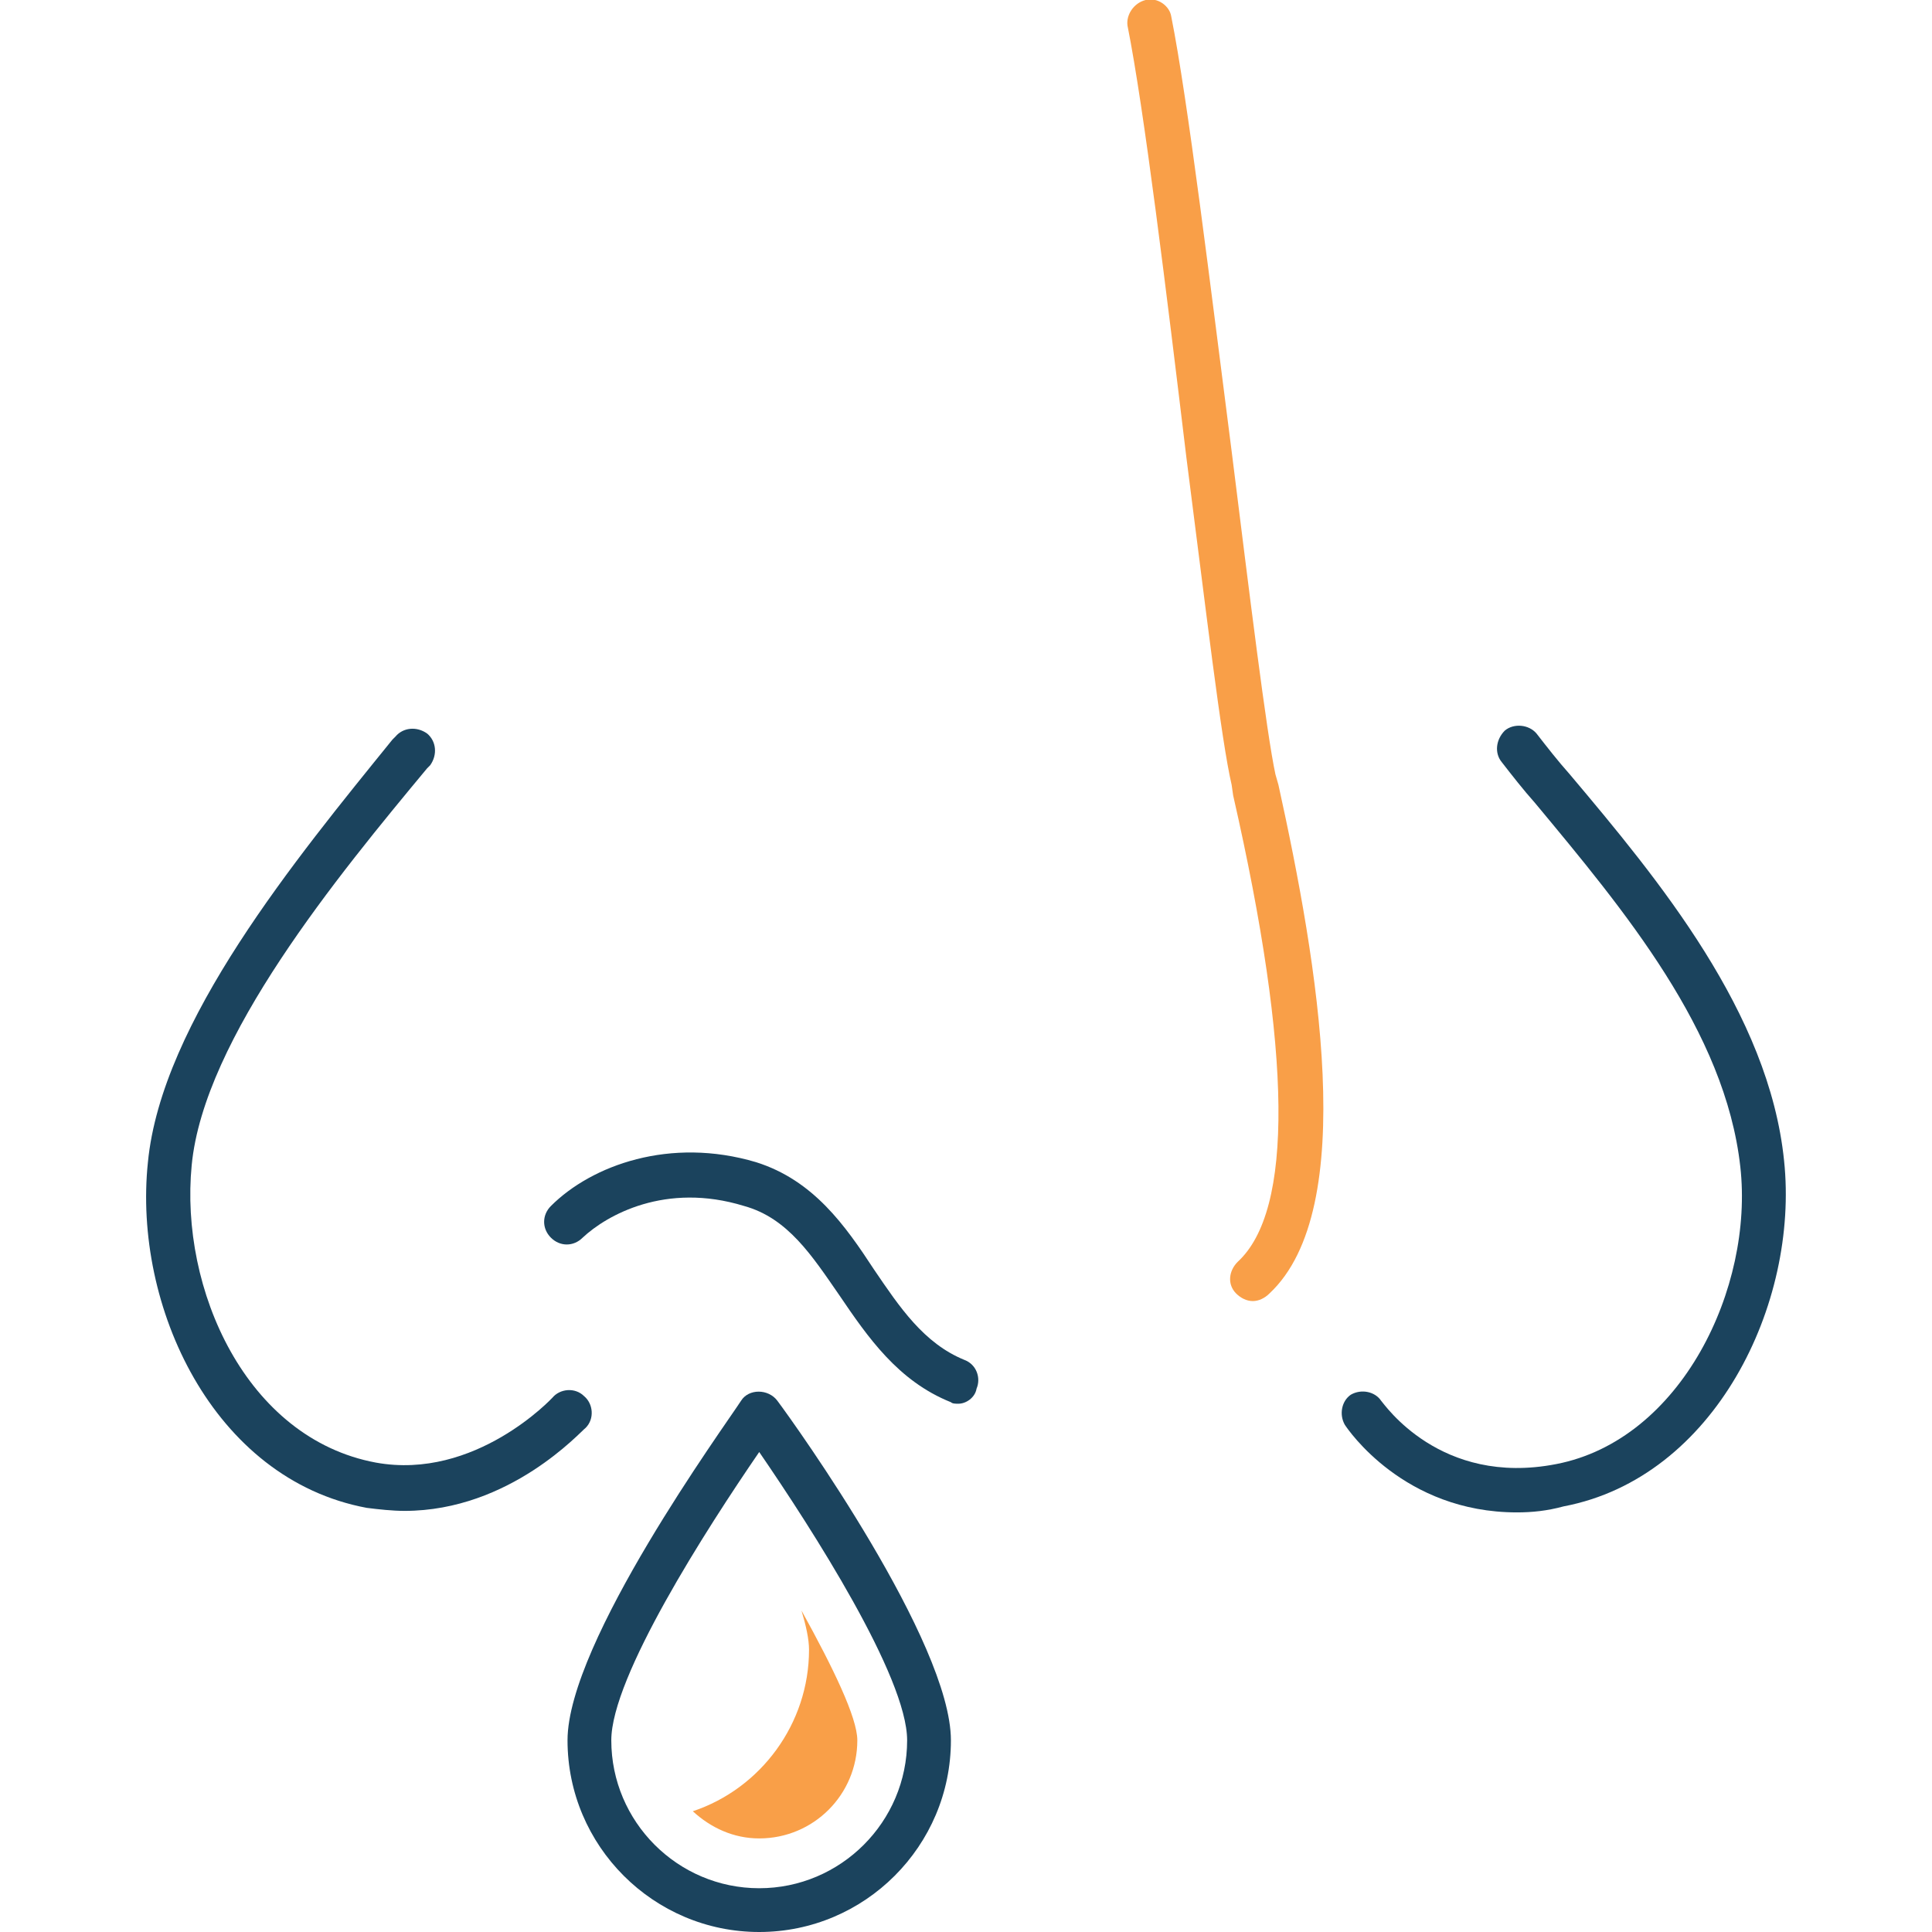
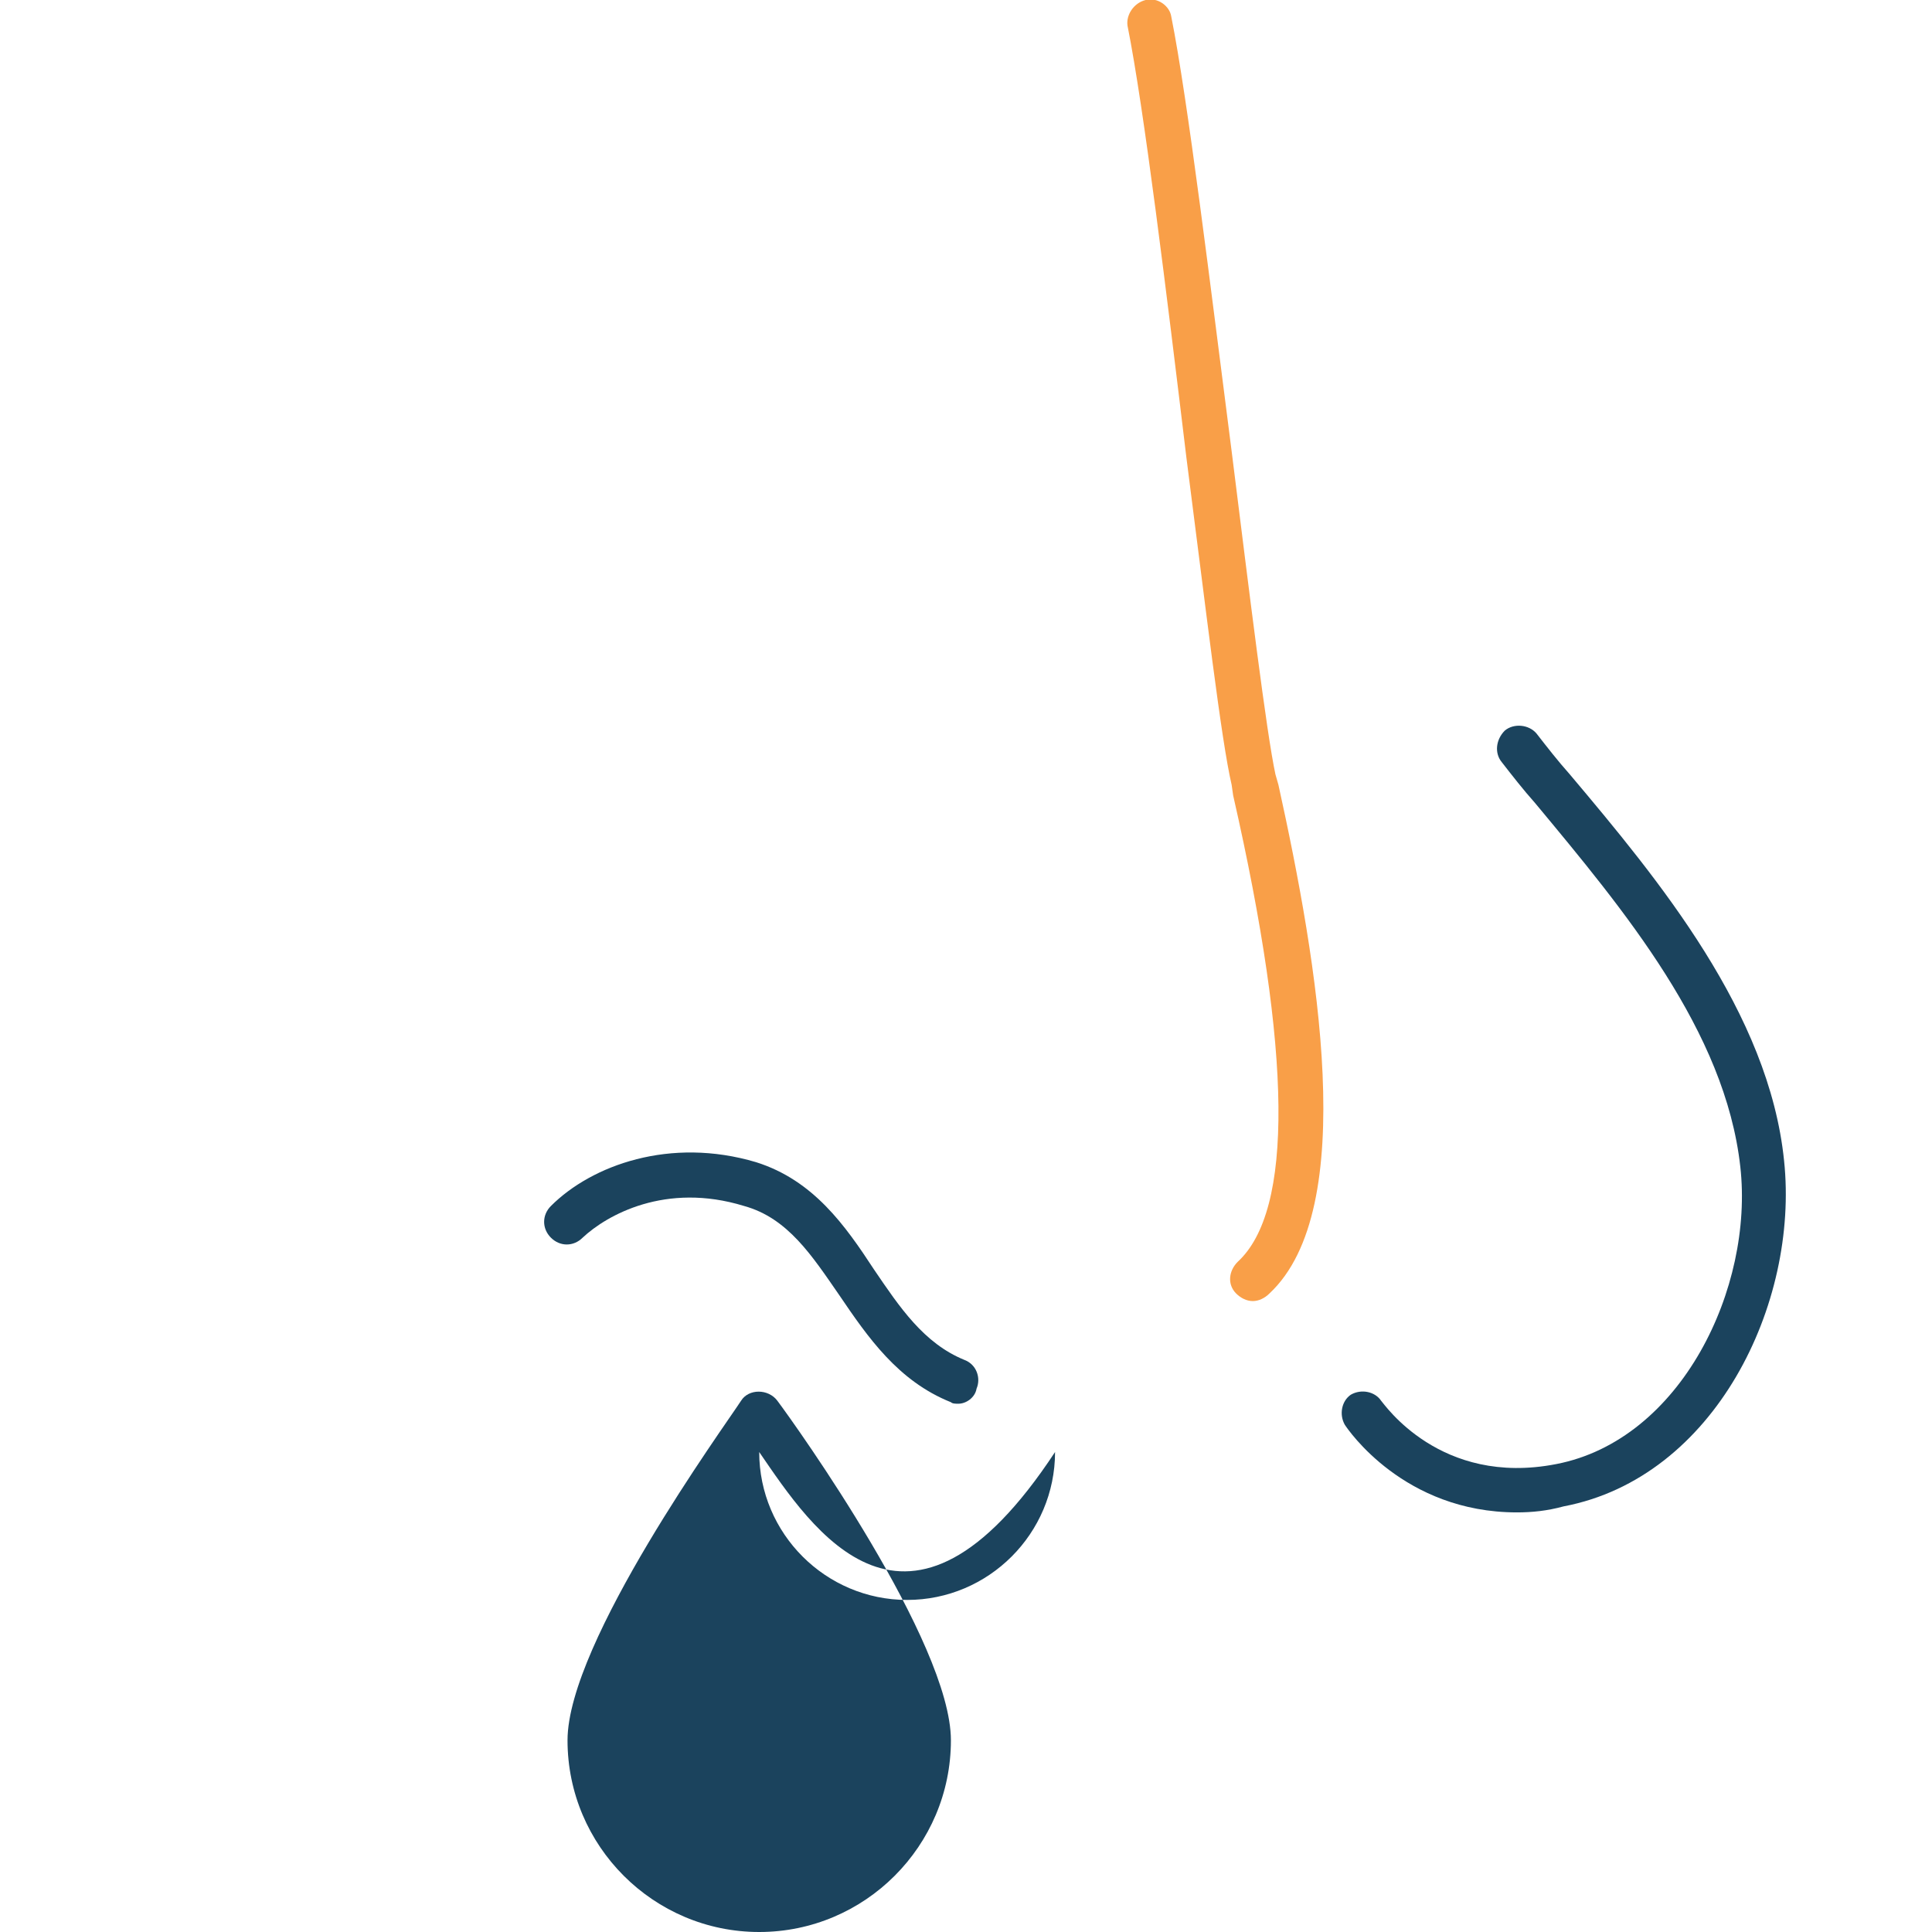
<svg xmlns="http://www.w3.org/2000/svg" version="1.1" id="_レイヤー_2" x="0px" y="0px" viewBox="0 0 128 128" style="enable-background:new 0 0 128 128;" xml:space="preserve">
  <style type="text/css">
	.st0{fill:#F99F48;}
	.st1{fill:#1B435D;}
</style>
  <g id="_アイコン">
    <g>
      <path class="st0" d="M83,86.2c-0.4,0-0.8-0.2-1.1-0.5c-0.6-0.6-0.5-1.5,0.1-2.1c3.7-3.4,3.6-13.8-0.3-30.9L81.6,52    c-0.7-3-1.7-11.6-3-21.7c-1.3-10.8-2.8-23.1-3.9-28.6C74.6,1,75.1,0.2,75.9,0c0.8-0.2,1.6,0.4,1.7,1.1c1.1,5.5,2.6,17.9,4,28.8    c1.2,9.6,2.3,18.6,2.9,21.4l0.2,0.7c2.6,11.8,5.4,28.1-0.6,33.7C83.8,86,83.4,86.2,83,86.2L83,86.2z" />
-       <path class="st1" d="M26.8,100.1c-0.8,0-1.7-0.1-2.5-0.2C14.1,98,8.8,86.5,9.8,77c0.9-9.3,9.8-20.1,16.2-28l0.2-0.2    c0.5-0.6,1.4-0.7,2.1-0.2c0.6,0.5,0.7,1.4,0.2,2.1l-0.2,0.2C22.4,58,13.5,68.8,12.7,77.2c-0.8,8.2,3.6,18.1,12.2,19.7    c6.6,1.2,11.7-4.3,11.7-4.3c0.5-0.6,1.5-0.7,2.1-0.1c0.6,0.5,0.7,1.5,0.1,2.1C38.5,94.8,33.8,100.1,26.8,100.1L26.8,100.1z" />
      <path class="st1" d="M100.5,100.2c-7.5,0-11.2-5.5-11.4-5.8c-0.4-0.7-0.2-1.6,0.4-2c0.7-0.4,1.6-0.2,2,0.4    c0.2,0.2,3.9,5.7,11.6,4.2c8.3-1.6,13.1-11.7,12.2-19.7c-1-9-7.7-17-13.6-24.1c-0.8-0.9-1.5-1.8-2.2-2.7c-0.5-0.6-0.4-1.5,0.2-2.1    c0.6-0.5,1.6-0.4,2.1,0.2c0.7,0.9,1.4,1.8,2.2,2.7c5.9,7,13.2,15.8,14.2,25.6c1,9.5-4.6,21-14.6,22.9    C102.5,100.1,101.5,100.2,100.5,100.2L100.5,100.2z" />
      <path class="st1" d="M63.5,93c-0.2,0-0.4,0-0.5-0.1c-3.5-1.4-5.5-4.3-7.4-7.1c-1.8-2.6-3.4-5.1-6.3-5.9c-5.2-1.6-9.1,0.6-10.7,2.1    c-0.6,0.6-1.5,0.6-2.1,0s-0.6-1.5,0-2.1c2.7-2.7,7.9-4.6,13.6-2.9c3.8,1.2,5.9,4.2,7.8,7.1c1.7,2.5,3.3,4.9,6,6    c0.8,0.3,1.1,1.2,0.8,1.9C64.6,92.6,64,93,63.5,93L63.5,93z" />
      <g>
-         <path class="st1" d="M50.3,128c-7,0-12.7-5.7-12.7-12.7c0-6.5,10.4-20.8,11.5-22.5c0.5-0.8,1.8-0.8,2.4,0     c1.2,1.6,11.5,16,11.5,22.5C63,122.3,57.3,128,50.3,128L50.3,128z M50.3,96.2c-3.5,5.1-9.8,14.9-9.8,19.1c0,5.4,4.4,9.8,9.8,9.8     s9.8-4.4,9.8-9.8C60.1,111.1,53.8,101.3,50.3,96.2z" />
-         <path class="st0" d="M53.1,106.7c0.3,1,0.5,1.9,0.5,2.6c0,4.9-3.2,9.2-7.7,10.7c1.2,1.1,2.7,1.8,4.4,1.8c3.6,0,6.5-2.9,6.5-6.5     C56.8,113.8,55.2,110.5,53.1,106.7z" />
+         <path class="st1" d="M50.3,128c-7,0-12.7-5.7-12.7-12.7c0-6.5,10.4-20.8,11.5-22.5c0.5-0.8,1.8-0.8,2.4,0     c1.2,1.6,11.5,16,11.5,22.5C63,122.3,57.3,128,50.3,128L50.3,128z M50.3,96.2c0,5.4,4.4,9.8,9.8,9.8     s9.8-4.4,9.8-9.8C60.1,111.1,53.8,101.3,50.3,96.2z" />
      </g>
    </g>
  </g>
</svg>